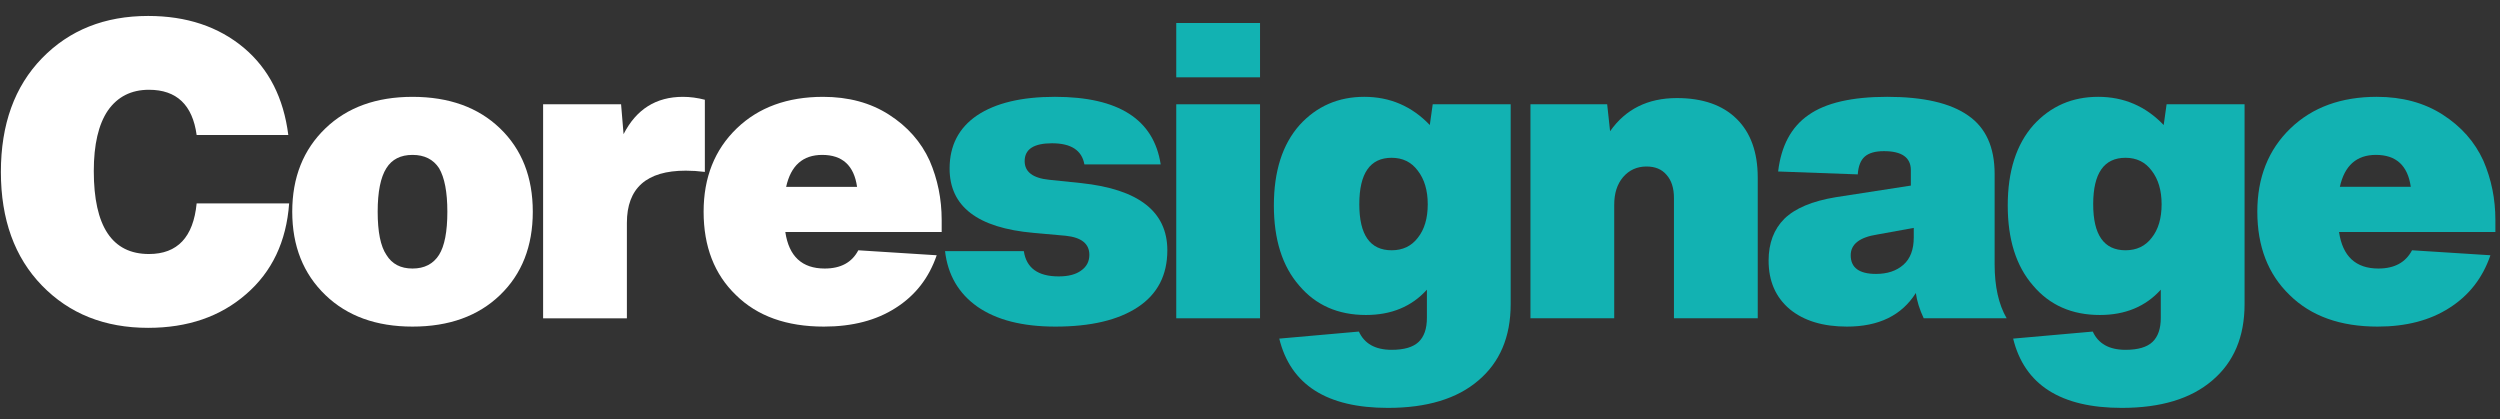
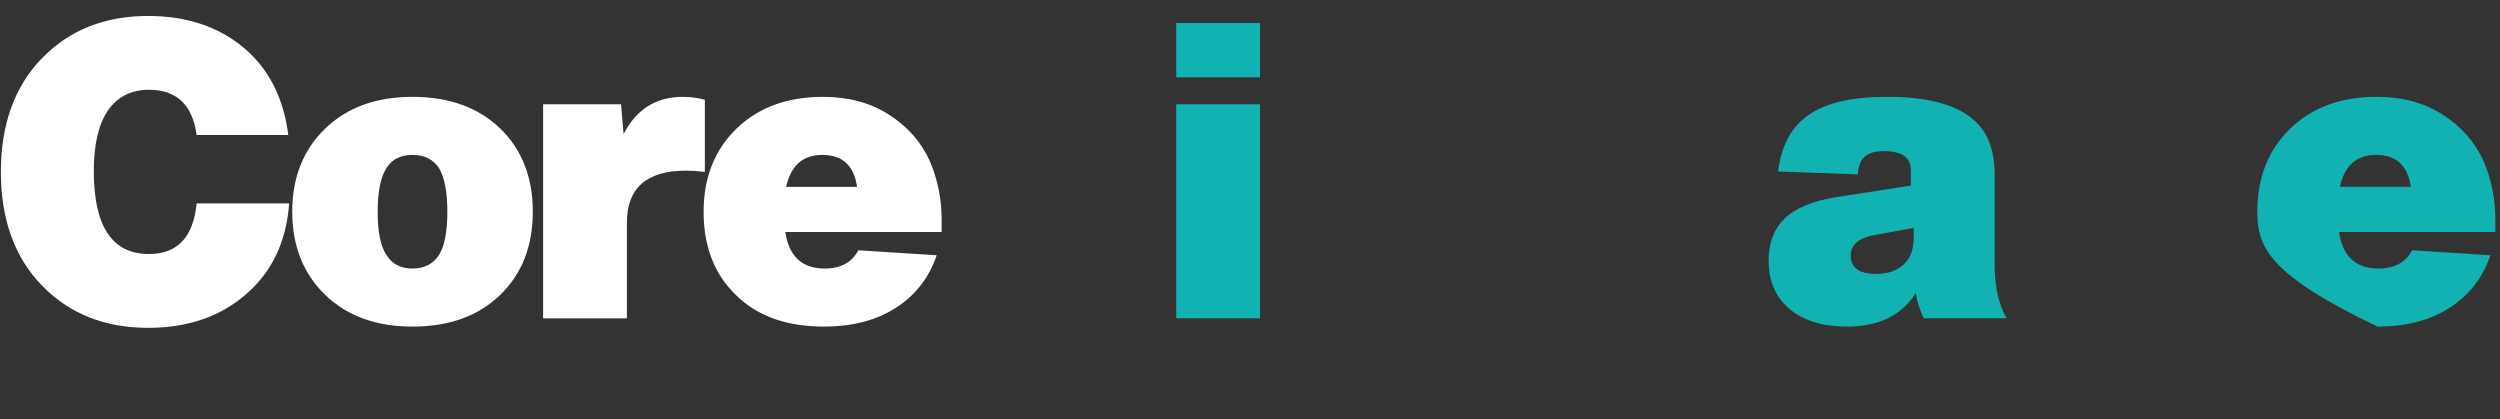
<svg xmlns="http://www.w3.org/2000/svg" width="155" height="26" viewBox="0 0 155 26" fill="none">
  <rect x="0" y="0" width="155" height="26" fill="#333333" stroke="none" />
-   <path d="M65.432 20.249C63.392 20.249 61.78 19.837 60.597 19.014C59.432 18.192 58.763 17.043 58.592 15.569H63.477C63.632 16.614 64.352 17.137 65.638 17.137C66.237 17.137 66.7 17.017 67.026 16.777C67.369 16.537 67.54 16.212 67.54 15.8C67.54 15.114 67.052 14.72 66.075 14.617L64.069 14.437C60.606 14.129 58.875 12.8 58.875 10.451C58.875 9.029 59.44 7.931 60.572 7.16C61.72 6.389 63.332 6.003 65.406 6.003C69.349 6.003 71.535 7.4 71.963 10.194H67.232C67.078 9.32 66.409 8.883 65.226 8.883C64.095 8.883 63.529 9.251 63.529 9.989C63.529 10.657 64.035 11.043 65.046 11.146L67.026 11.351C70.592 11.729 72.375 13.117 72.375 15.517C72.375 17.06 71.766 18.234 70.549 19.04C69.332 19.846 67.626 20.249 65.432 20.249Z" fill="#12B2B2" />
  <path d="M78.122 4.794H72.928V1.426H78.122V4.794ZM78.122 19.734H72.928V6.466H78.122V19.734Z" fill="#12B2B2" />
-   <path d="M88.648 7.752L88.828 6.466H93.662V18.86C93.662 20.883 92.994 22.46 91.657 23.591C90.337 24.723 88.468 25.289 86.051 25.289C82.262 25.289 80.017 23.857 79.314 20.994L84.251 20.557C84.594 21.311 85.271 21.689 86.282 21.689C87.054 21.689 87.611 21.526 87.954 21.2C88.297 20.874 88.468 20.377 88.468 19.709V17.96C87.525 19.006 86.265 19.529 84.688 19.529C82.957 19.529 81.577 18.92 80.548 17.703C79.502 16.503 78.98 14.849 78.98 12.74C78.98 10.614 79.511 8.951 80.574 7.752C81.637 6.586 82.974 6.003 84.585 6.003C86.18 6.003 87.534 6.586 88.648 7.752ZM86.282 15.517C86.968 15.517 87.508 15.26 87.902 14.746C88.314 14.232 88.52 13.537 88.52 12.663C88.52 11.806 88.314 11.111 87.902 10.58C87.508 10.049 86.968 9.783 86.282 9.783C84.945 9.783 84.277 10.743 84.277 12.663C84.277 14.566 84.945 15.517 86.282 15.517Z" fill="#12B2B2" />
-   <path d="M103.965 6.08C105.56 6.08 106.794 6.509 107.668 7.366C108.542 8.223 108.98 9.44 108.98 11.017V19.734H103.785V12.277C103.785 11.66 103.631 11.18 103.322 10.837C103.031 10.494 102.62 10.323 102.088 10.323C101.488 10.323 101 10.546 100.622 10.992C100.262 11.42 100.082 11.986 100.082 12.689V19.734H94.888V6.466H99.645L99.825 8.137C100.785 6.766 102.165 6.08 103.965 6.08Z" fill="#12B2B2" />
  <path d="M124.413 19.734H119.27C119.013 19.186 118.85 18.663 118.782 18.166C117.907 19.554 116.484 20.249 114.513 20.249C113.022 20.249 111.839 19.889 110.964 19.169C110.09 18.431 109.653 17.429 109.653 16.16C109.653 15.08 109.979 14.214 110.63 13.563C111.299 12.912 112.362 12.466 113.819 12.226L118.473 11.506V10.554C118.473 9.766 117.916 9.371 116.802 9.371C116.27 9.371 115.876 9.483 115.619 9.706C115.362 9.929 115.216 10.297 115.182 10.812L110.244 10.632C110.433 9.037 111.059 7.872 112.122 7.134C113.184 6.38 114.813 6.003 117.007 6.003C119.253 6.003 120.924 6.389 122.022 7.16C123.119 7.914 123.667 9.123 123.667 10.786V16.392C123.667 17.763 123.916 18.877 124.413 19.734ZM116.313 16.983C117.016 16.983 117.582 16.794 118.01 16.417C118.439 16.04 118.653 15.474 118.653 14.72V14.129L116.39 14.54C115.293 14.711 114.744 15.14 114.744 15.826C114.744 16.597 115.267 16.983 116.313 16.983Z" fill="#12B2B2" />
-   <path d="M134.149 7.752L134.329 6.466H139.163V18.86C139.163 20.883 138.495 22.46 137.158 23.591C135.838 24.723 133.969 25.289 131.552 25.289C127.763 25.289 125.518 23.857 124.815 20.994L129.752 20.557C130.095 21.311 130.772 21.689 131.783 21.689C132.555 21.689 133.112 21.526 133.455 21.2C133.798 20.874 133.969 20.377 133.969 19.709V17.96C133.026 19.006 131.766 19.529 130.189 19.529C128.458 19.529 127.078 18.92 126.049 17.703C125.003 16.503 124.48 14.849 124.48 12.74C124.48 10.614 125.012 8.951 126.075 7.752C127.138 6.586 128.475 6.003 130.086 6.003C131.68 6.003 133.035 6.586 134.149 7.752ZM131.783 15.517C132.469 15.517 133.009 15.26 133.403 14.746C133.815 14.232 134.02 13.537 134.02 12.663C134.02 11.806 133.815 11.111 133.403 10.58C133.009 10.049 132.469 9.783 131.783 9.783C130.446 9.783 129.778 10.743 129.778 12.663C129.778 14.566 130.446 15.517 131.783 15.517Z" fill="#12B2B2" />
-   <path d="M154.714 13.64V14.386H145.02C145.243 15.894 146.057 16.649 147.463 16.649C148.457 16.649 149.151 16.271 149.546 15.517L154.406 15.826C153.926 17.232 153.077 18.32 151.86 19.091C150.66 19.863 149.177 20.249 147.411 20.249C145.097 20.249 143.28 19.597 141.96 18.294C140.623 17.009 139.954 15.286 139.954 13.126C139.954 11 140.64 9.277 142.011 7.957C143.366 6.654 145.149 6.003 147.36 6.003C148.937 6.003 150.3 6.371 151.449 7.109C152.597 7.846 153.437 8.797 153.969 9.963C154.466 11.111 154.714 12.337 154.714 13.64ZM147.309 9.603C146.109 9.603 145.363 10.263 145.071 11.583H149.469C149.28 10.263 148.56 9.603 147.309 9.603Z" fill="#12B2B2" />
+   <path d="M154.714 13.64V14.386H145.02C145.243 15.894 146.057 16.649 147.463 16.649C148.457 16.649 149.151 16.271 149.546 15.517L154.406 15.826C153.926 17.232 153.077 18.32 151.86 19.091C150.66 19.863 149.177 20.249 147.411 20.249C140.623 17.009 139.954 15.286 139.954 13.126C139.954 11 140.64 9.277 142.011 7.957C143.366 6.654 145.149 6.003 147.36 6.003C148.937 6.003 150.3 6.371 151.449 7.109C152.597 7.846 153.437 8.797 153.969 9.963C154.466 11.111 154.714 12.337 154.714 13.64ZM147.309 9.603C146.109 9.603 145.363 10.263 145.071 11.583H149.469C149.28 10.263 148.56 9.603 147.309 9.603Z" fill="#12B2B2" />
  <path d="M9.184 20.326C6.492 20.326 4.298 19.452 2.601 17.703C0.904 15.955 0.055 13.606 0.055 10.658C0.055 7.709 0.904 5.361 2.601 3.612C4.298 1.864 6.492 0.989 9.184 0.989C11.567 0.989 13.547 1.649 15.124 2.969C16.667 4.272 17.584 6.072 17.875 8.369H12.192C11.935 6.501 10.95 5.566 9.235 5.566C8.138 5.566 7.289 5.995 6.689 6.852C6.107 7.709 5.815 8.961 5.815 10.606C5.815 14.035 6.955 15.749 9.235 15.749C11.001 15.749 11.987 14.704 12.192 12.612H17.927C17.755 14.978 16.864 16.855 15.252 18.244C13.658 19.632 11.635 20.326 9.184 20.326Z" fill="white" />
  <path d="M33.033 13.126C33.033 15.269 32.356 16.992 31.001 18.295C29.647 19.598 27.838 20.249 25.576 20.249C23.33 20.249 21.53 19.598 20.176 18.295C18.804 16.975 18.119 15.252 18.119 13.126C18.119 11.001 18.804 9.278 20.176 7.958C21.53 6.655 23.33 6.004 25.576 6.004C27.838 6.004 29.647 6.655 31.001 7.958C32.356 9.261 33.033 10.983 33.033 13.126ZM23.956 15.801C24.299 16.366 24.838 16.649 25.576 16.649C26.313 16.649 26.861 16.366 27.221 15.801C27.564 15.252 27.736 14.361 27.736 13.126C27.736 11.909 27.564 11.009 27.221 10.426C26.861 9.878 26.313 9.604 25.576 9.604C24.838 9.604 24.299 9.878 23.956 10.426C23.596 10.992 23.416 11.892 23.416 13.126C23.416 14.378 23.596 15.269 23.956 15.801Z" fill="white" />
  <path d="M42.338 6.004C42.784 6.004 43.238 6.064 43.701 6.184V10.658C43.29 10.606 42.895 10.581 42.518 10.581C40.084 10.581 38.867 11.661 38.867 13.821V19.735H33.673V6.466H38.507L38.661 8.318C39.45 6.775 40.675 6.004 42.338 6.004Z" fill="white" />
  <path d="M58.384 13.641V14.386H48.69C48.912 15.895 49.727 16.649 51.132 16.649C52.127 16.649 52.821 16.272 53.215 15.518L58.075 15.826C57.595 17.232 56.747 18.321 55.53 19.092C54.33 19.863 52.847 20.249 51.081 20.249C48.767 20.249 46.95 19.598 45.63 18.295C44.292 17.009 43.624 15.286 43.624 13.126C43.624 11.001 44.31 9.278 45.681 7.958C47.035 6.655 48.818 6.004 51.03 6.004C52.607 6.004 53.97 6.372 55.118 7.109C56.267 7.846 57.107 8.798 57.638 9.964C58.135 11.112 58.384 12.338 58.384 13.641ZM50.978 9.604C49.778 9.604 49.032 10.264 48.741 11.584H53.138C52.95 10.264 52.23 9.604 50.978 9.604Z" fill="white" />
</svg>